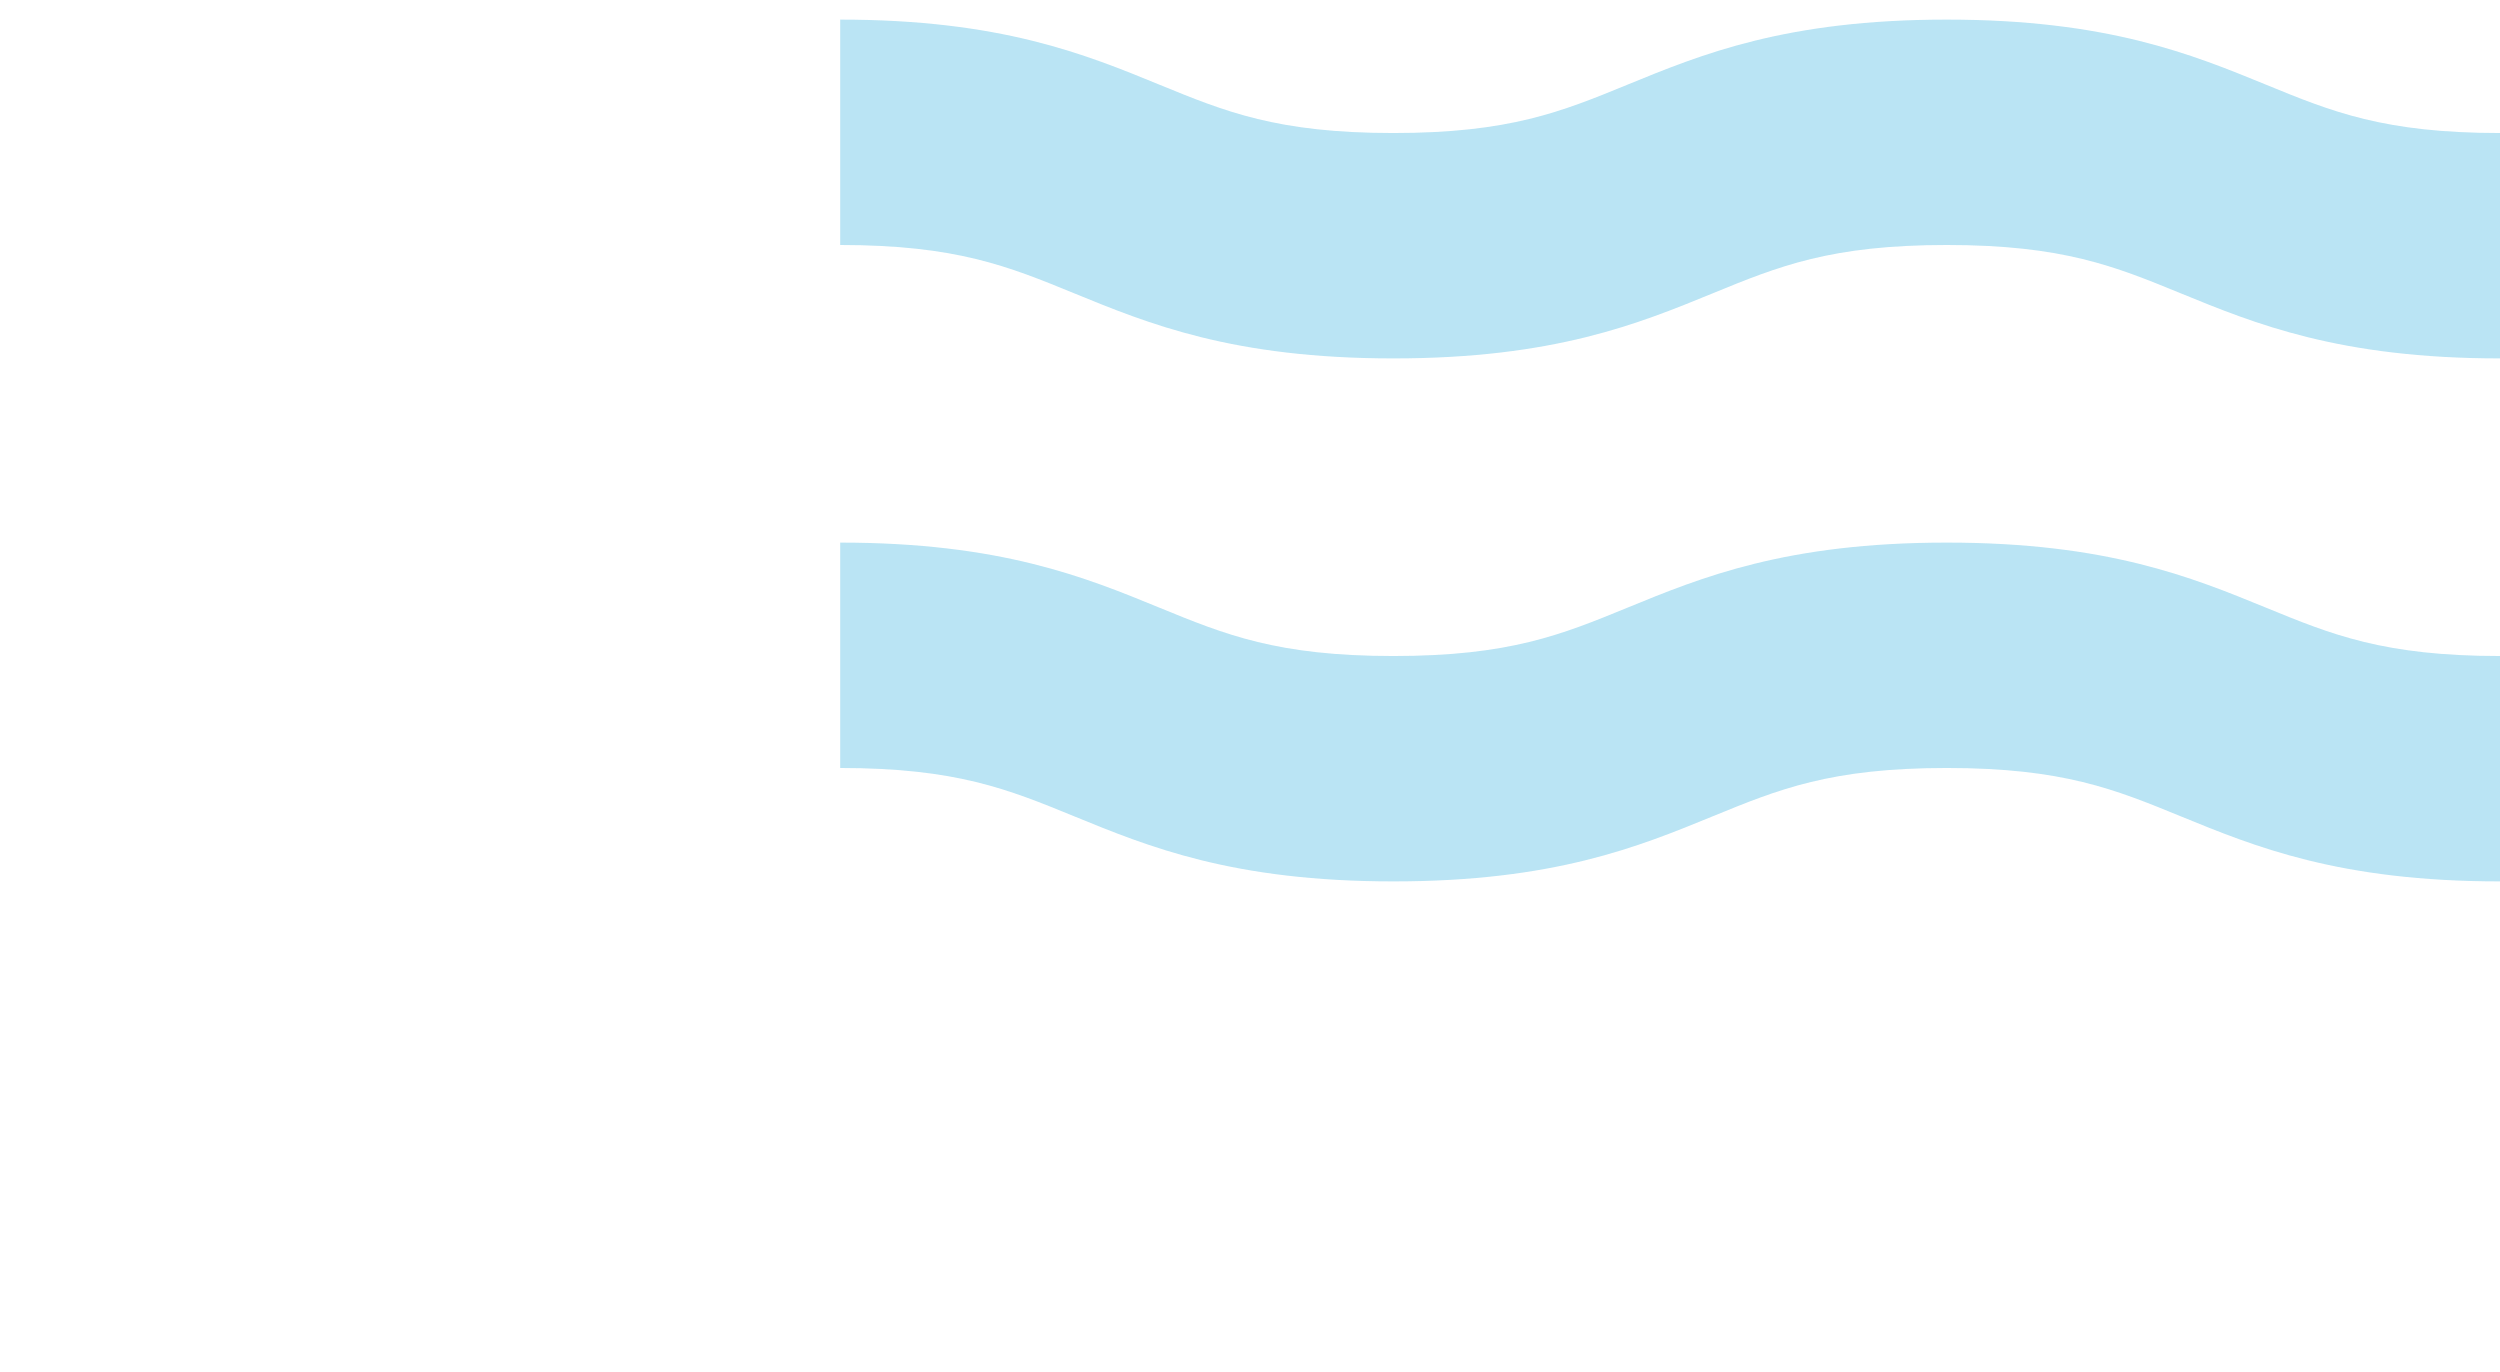
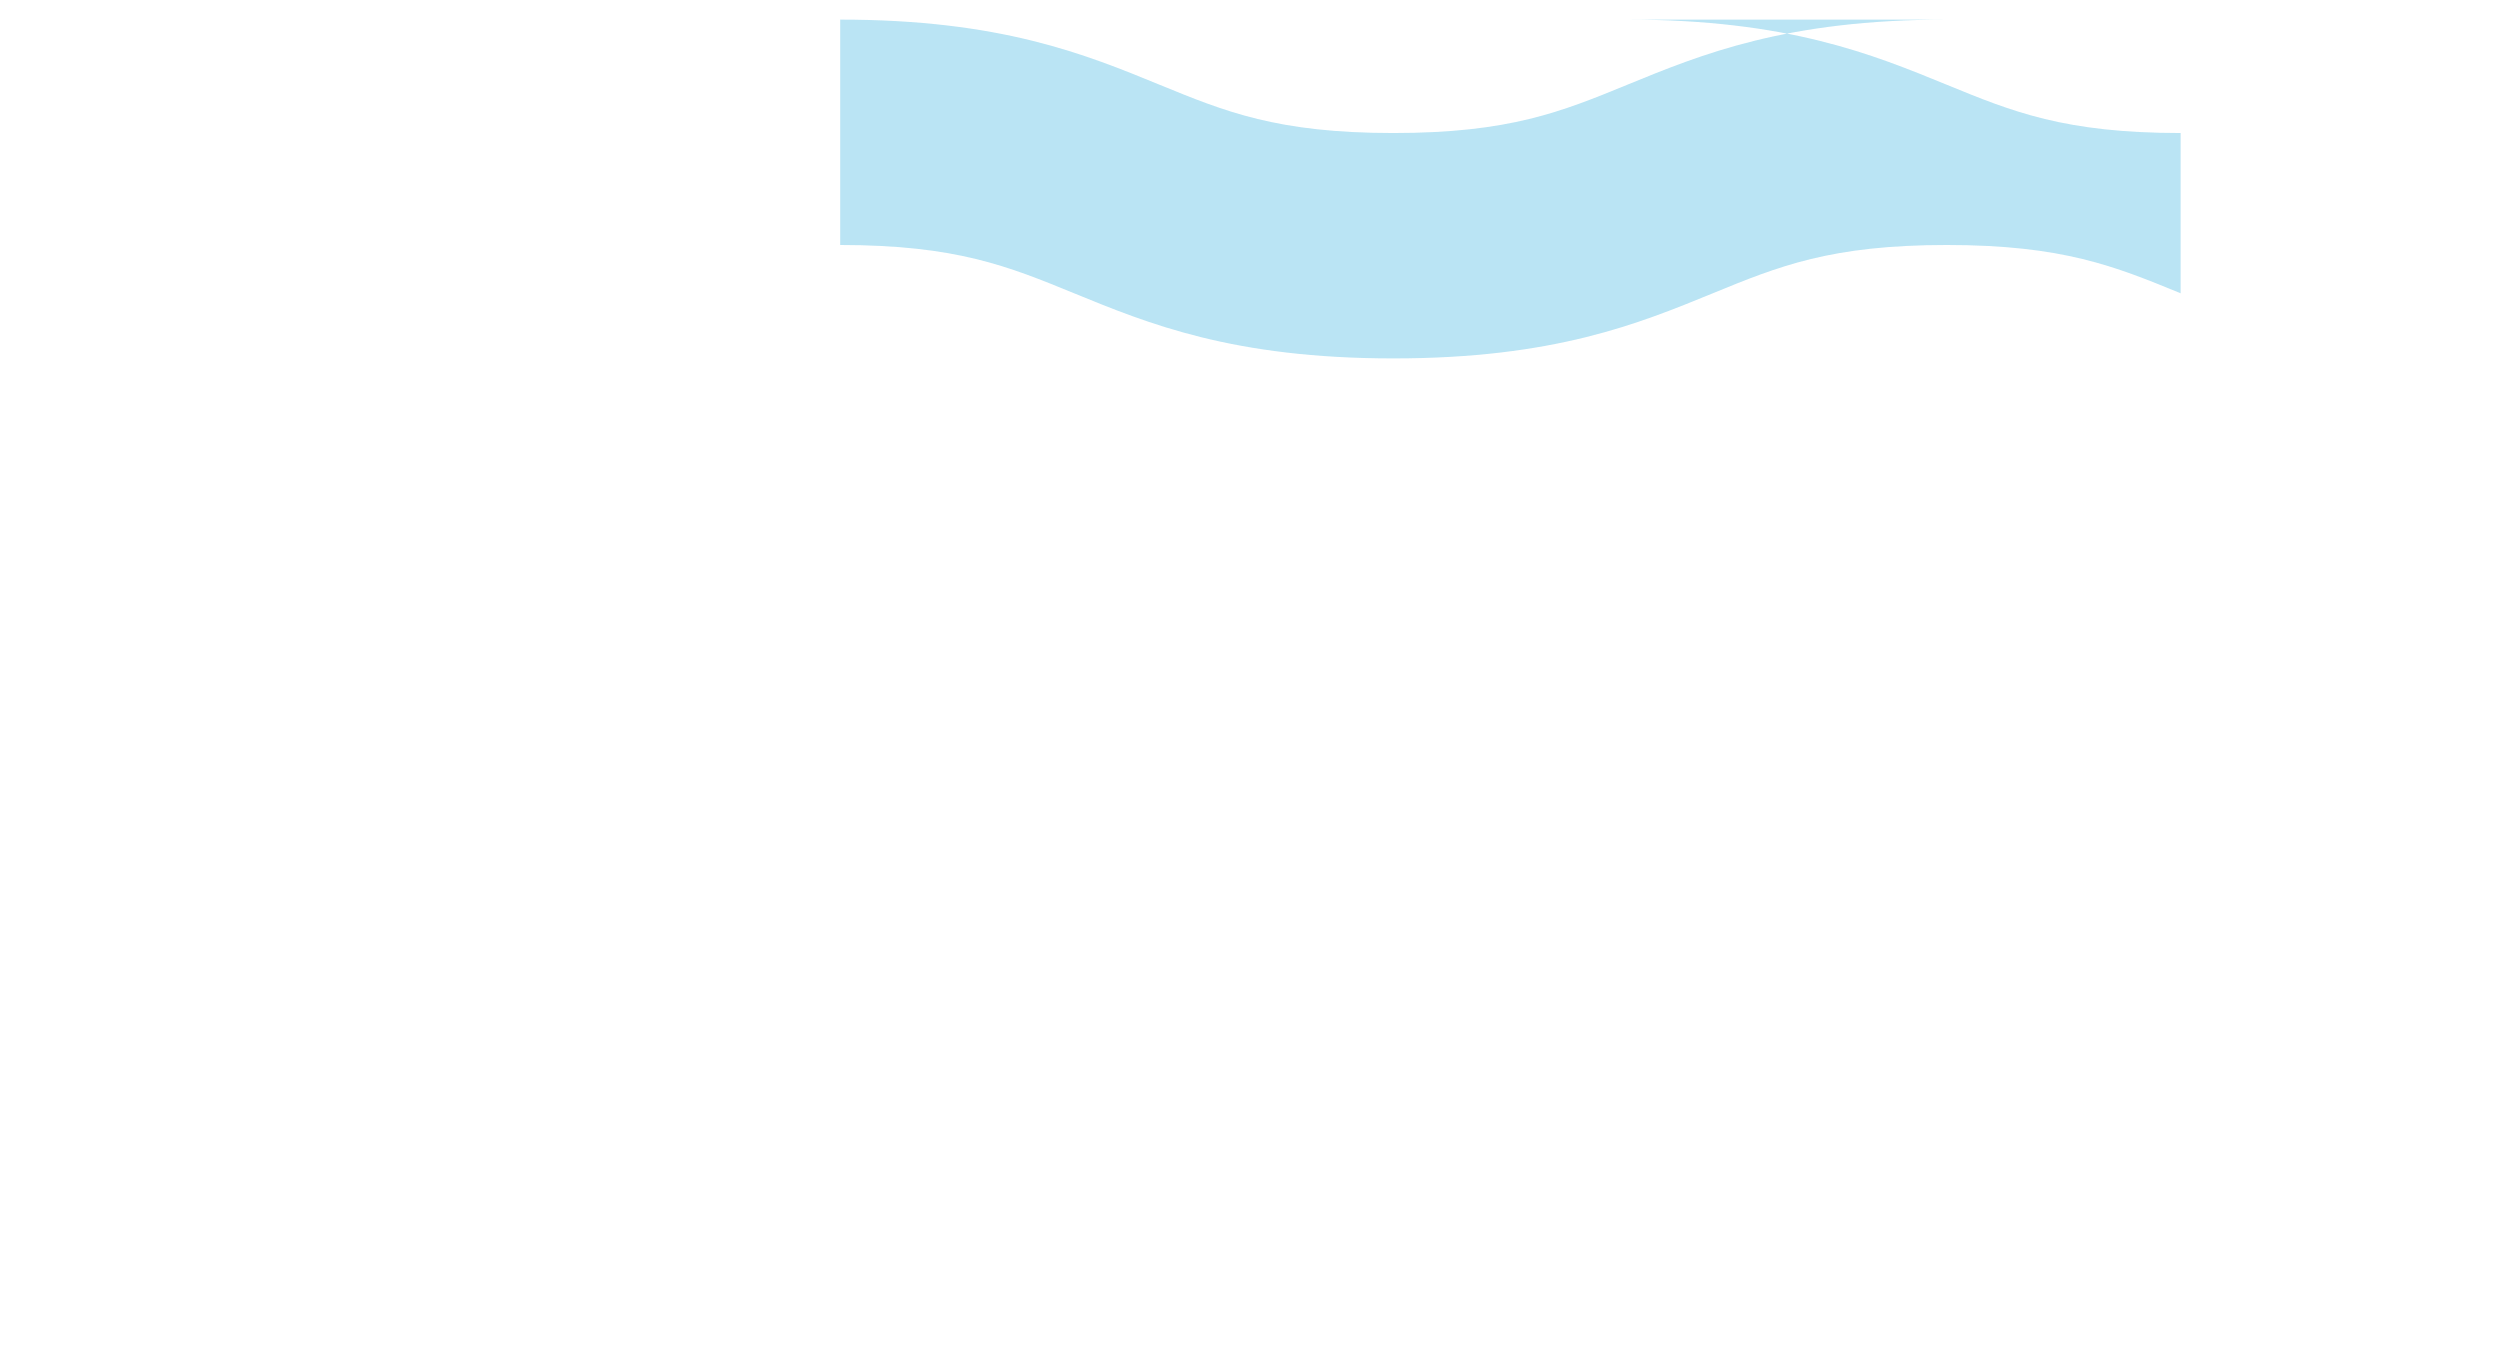
<svg xmlns="http://www.w3.org/2000/svg" id="_レイヤー_1" viewBox="0 0 600.63 329.56">
  <defs>
    <style>.cls-1{fill:#8ad1ec;}.cls-2{opacity:.59;}</style>
  </defs>
  <g class="cls-2">
-     <path class="cls-1" d="M467.7,4.71c-38.57,0-58.85,8.31-76.74,15.65-15.8,6.48-28.3,11.6-56.19,11.6s-40.37-5.12-56.18-11.6c-17.89-7.34-38.17-15.65-76.73-15.65v54.15c27.89,0,40.38,5.12,56.19,11.6,17.89,7.33,38.17,15.65,76.72,15.65s58.84-8.31,76.74-15.65c15.8-6.48,28.3-11.6,56.2-11.6s40.39,5.12,56.19,11.6c17.89,7.33,38.17,15.65,76.74,15.65V31.96c-27.9,0-40.39-5.12-56.19-11.6-17.89-7.33-38.17-15.65-76.74-15.65Z" />
-     <path class="cls-1" d="M467.7,130.36c-38.57,0-58.85,8.31-76.74,15.65-15.8,6.48-28.3,11.6-56.19,11.6s-40.37-5.12-56.18-11.6c-17.89-7.34-38.17-15.65-76.73-15.65v54.15c27.89,0,40.38,5.12,56.19,11.6,17.89,7.33,38.17,15.65,76.72,15.65s58.84-8.31,76.74-15.65c15.8-6.48,28.3-11.6,56.2-11.6s40.39,5.12,56.19,11.6c17.89,7.33,38.17,15.65,76.74,15.65v-54.15c-27.9,0-40.39-5.12-56.19-11.6-17.89-7.33-38.17-15.65-76.74-15.65Z" />
+     <path class="cls-1" d="M467.7,4.71c-38.57,0-58.85,8.31-76.74,15.65-15.8,6.48-28.3,11.6-56.19,11.6s-40.37-5.12-56.18-11.6c-17.89-7.34-38.17-15.65-76.73-15.65v54.15c27.89,0,40.38,5.12,56.19,11.6,17.89,7.33,38.17,15.65,76.72,15.65s58.84-8.31,76.74-15.65c15.8-6.48,28.3-11.6,56.2-11.6s40.39,5.12,56.19,11.6V31.96c-27.9,0-40.39-5.12-56.19-11.6-17.89-7.33-38.17-15.65-76.74-15.65Z" />
  </g>
</svg>